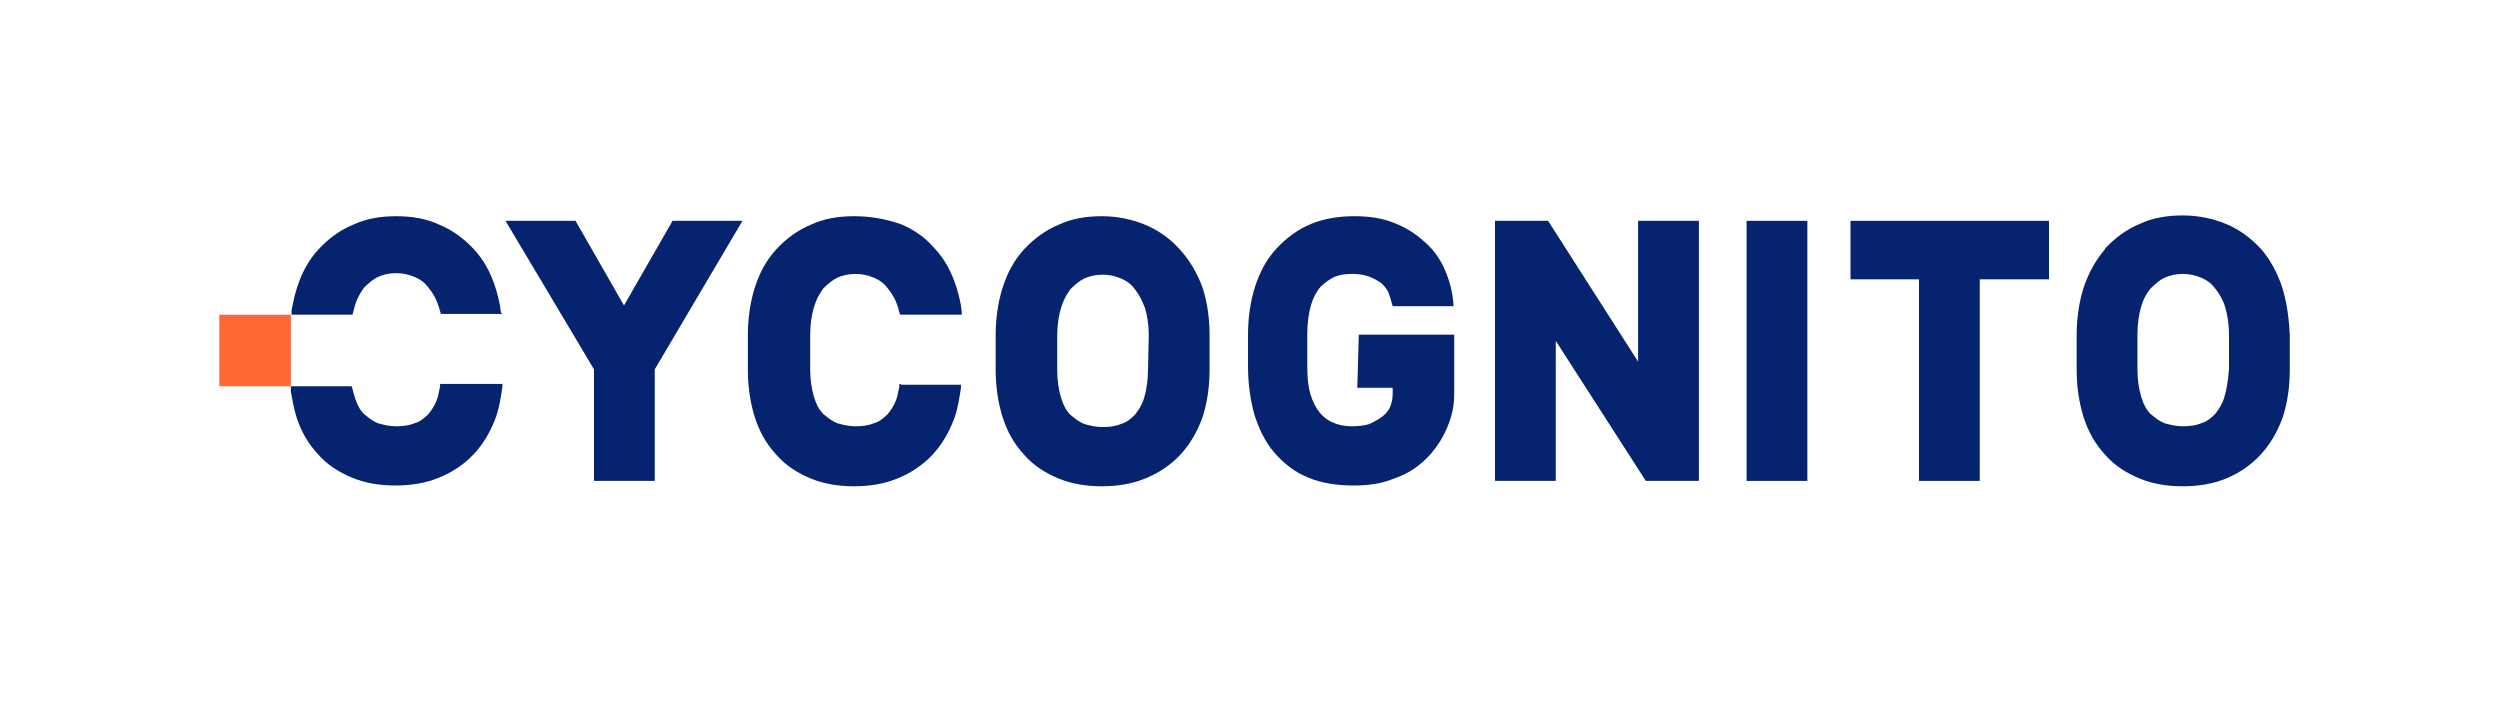
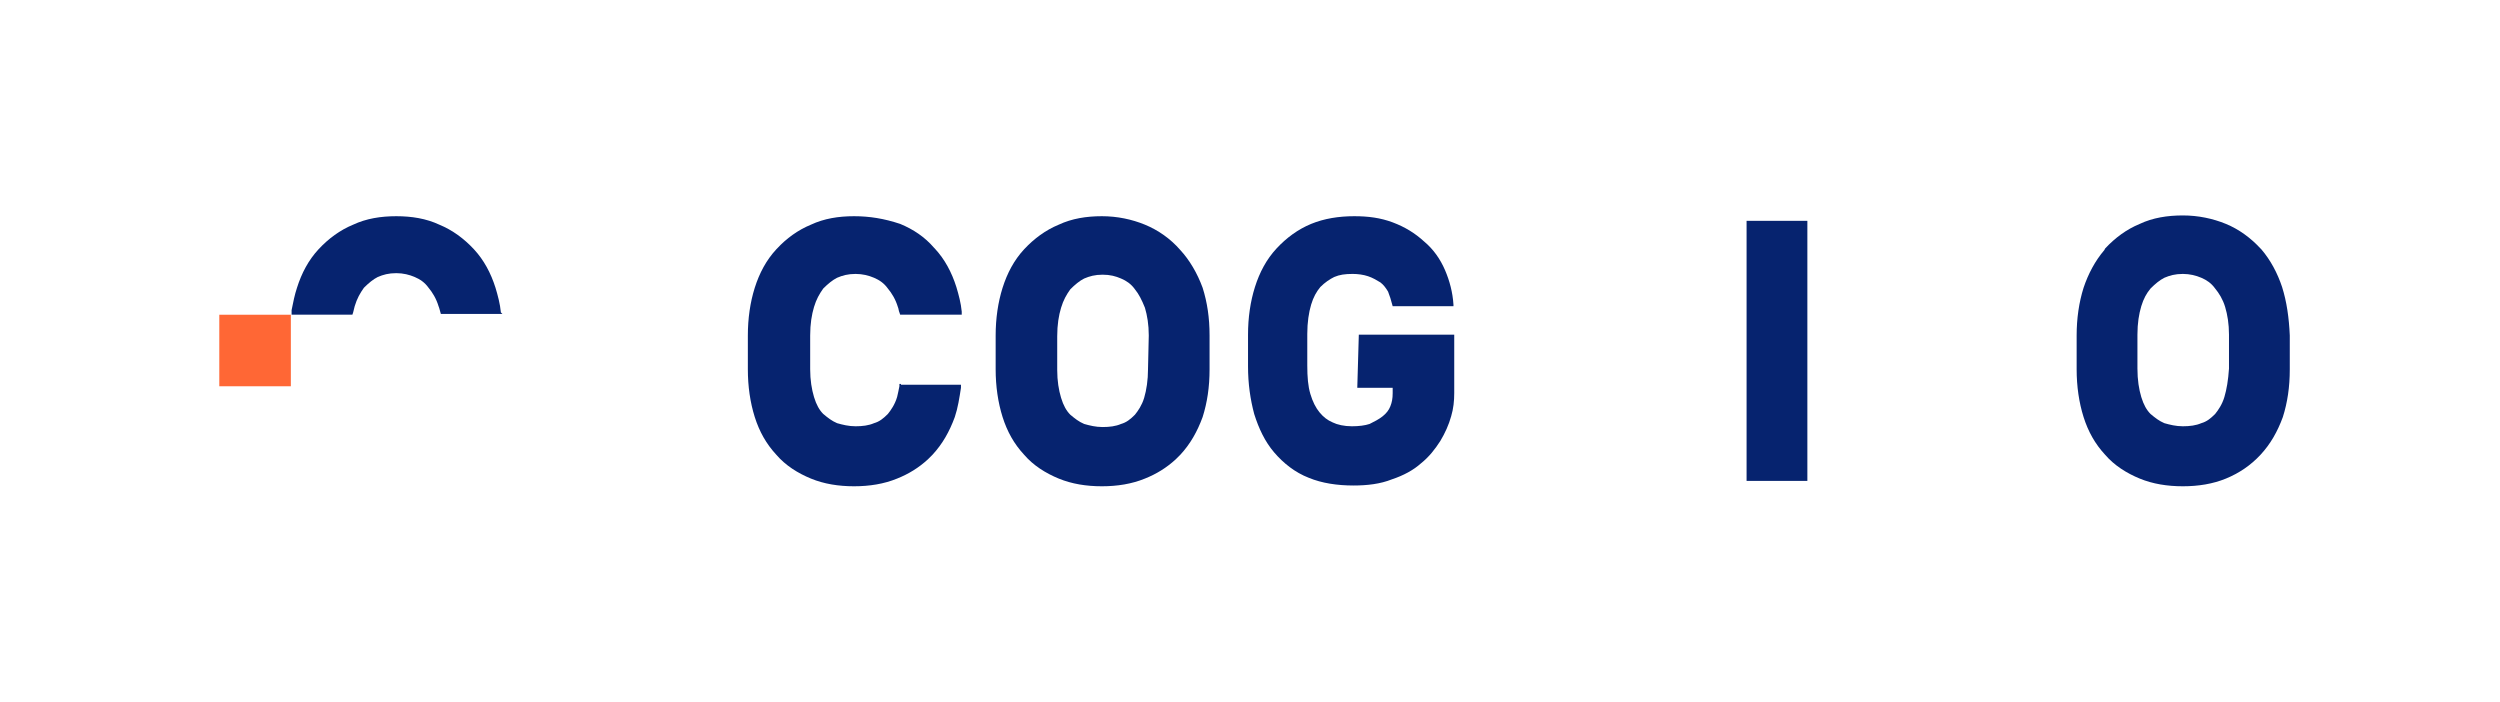
<svg xmlns="http://www.w3.org/2000/svg" width="114" height="32" viewBox="0 0 114 32" fill="none">
  <g clip-path="url(#clip0_2042_1860)">
-     <path d="M30.664 10.07L30.629 10.14L28.454 13.93L26.244 10.07H23.051L27.086 16.842V21.929H29.857V16.842L33.857 10.07H30.664Z" fill="#06236F" />
    <path d="M52.349 16.841C52.349 17.332 52.279 17.789 52.174 18.14C52.069 18.49 51.893 18.736 51.753 18.911C51.542 19.122 51.367 19.262 51.121 19.332C50.876 19.438 50.595 19.473 50.279 19.473C49.963 19.473 49.683 19.403 49.437 19.332C49.191 19.227 49.016 19.087 48.806 18.911C48.63 18.736 48.49 18.49 48.385 18.14C48.279 17.789 48.209 17.368 48.209 16.876V15.333C48.209 14.806 48.279 14.385 48.385 14.034C48.49 13.684 48.63 13.438 48.806 13.193C49.016 12.982 49.227 12.806 49.437 12.701C49.683 12.596 49.928 12.526 50.279 12.526C50.63 12.526 50.876 12.596 51.121 12.701C51.367 12.806 51.577 12.947 51.753 13.193C51.928 13.403 52.069 13.684 52.209 14.034C52.314 14.385 52.384 14.806 52.384 15.298L52.349 16.841ZM53.823 11.403C53.367 10.877 52.805 10.491 52.209 10.245C51.612 10 50.946 9.859 50.244 9.859C49.542 9.859 48.876 9.965 48.279 10.245C47.683 10.491 47.157 10.877 46.7 11.368C46.244 11.859 45.929 12.456 45.718 13.122C45.508 13.789 45.402 14.526 45.402 15.298V16.841C45.402 17.613 45.508 18.35 45.718 19.017C45.929 19.683 46.244 20.245 46.7 20.736C47.121 21.227 47.683 21.578 48.279 21.823C48.876 22.069 49.542 22.174 50.244 22.174C50.946 22.174 51.612 22.069 52.209 21.823C52.735 21.613 53.191 21.332 53.612 20.946L53.823 20.736C54.279 20.245 54.595 19.683 54.84 19.017C55.051 18.35 55.156 17.648 55.156 16.841V15.298C55.156 14.491 55.051 13.789 54.84 13.122C54.595 12.456 54.244 11.859 53.823 11.403Z" fill="#06236F" />
-     <path d="M74.698 10.07V16.491L70.593 10.07H68.172V21.929H70.944V15.544L75.049 21.929H77.469V10.07H74.698Z" fill="#06236F" />
    <path d="M79.644 10.07V21.929H79.75H80.416H82.416V10.07H79.644Z" fill="#06236F" />
-     <path d="M84.383 10.07V12.737H84.488H85.155H87.505V21.929H90.277V12.737H93.435V10.07H84.383Z" fill="#06236F" />
    <path d="M101.432 18.104C101.326 18.455 101.151 18.701 101.011 18.876C100.8 19.087 100.625 19.227 100.379 19.297C100.134 19.402 99.853 19.438 99.537 19.438C99.221 19.438 98.941 19.367 98.695 19.297C98.449 19.192 98.274 19.052 98.064 18.876C97.888 18.701 97.748 18.455 97.642 18.104C97.537 17.753 97.467 17.332 97.467 16.806V15.262C97.467 14.736 97.537 14.315 97.642 13.964C97.748 13.613 97.888 13.368 98.064 13.157C98.274 12.947 98.484 12.771 98.695 12.666C98.941 12.561 99.186 12.491 99.537 12.491C99.853 12.491 100.134 12.561 100.379 12.666C100.625 12.771 100.835 12.912 101.011 13.157C101.186 13.368 101.362 13.649 101.467 13.999C101.572 14.35 101.642 14.771 101.642 15.262V16.806C101.607 17.332 101.537 17.753 101.432 18.104ZM104.063 13.087C103.853 12.456 103.537 11.859 103.116 11.368L103.081 11.333C102.625 10.842 102.098 10.456 101.502 10.21C100.905 9.965 100.239 9.824 99.537 9.824C98.835 9.824 98.169 9.929 97.572 10.21C96.976 10.456 96.45 10.842 95.993 11.333L95.958 11.403C95.537 11.894 95.222 12.491 95.011 13.122C94.801 13.789 94.695 14.526 94.695 15.297V16.841C94.695 17.613 94.801 18.35 95.011 19.017C95.222 19.683 95.537 20.244 95.993 20.736C96.415 21.227 96.976 21.578 97.572 21.823C98.169 22.069 98.835 22.174 99.537 22.174C100.239 22.174 100.905 22.069 101.502 21.823C102.098 21.578 102.625 21.227 103.081 20.736C103.537 20.244 103.853 19.683 104.098 19.017C104.309 18.35 104.414 17.648 104.414 16.841V15.297C104.379 14.491 104.274 13.754 104.063 13.087Z" fill="#06236F" />
    <path d="M41.084 17.508H41.013V17.613C40.978 17.789 40.943 17.964 40.908 18.104C40.803 18.455 40.627 18.701 40.487 18.876C40.277 19.087 40.101 19.227 39.855 19.297C39.61 19.403 39.329 19.438 39.014 19.438C38.698 19.438 38.417 19.367 38.172 19.297C37.926 19.192 37.75 19.052 37.54 18.876C37.364 18.701 37.224 18.455 37.119 18.104C37.014 17.754 36.944 17.332 36.944 16.841V15.298C36.944 14.771 37.014 14.35 37.119 13.999C37.224 13.649 37.364 13.403 37.54 13.157C37.75 12.947 37.961 12.771 38.172 12.666C38.417 12.561 38.663 12.491 39.014 12.491C39.329 12.491 39.61 12.561 39.855 12.666C40.101 12.771 40.312 12.912 40.487 13.157C40.663 13.368 40.838 13.649 40.943 13.999C40.978 14.07 40.978 14.175 41.013 14.245L41.048 14.35H43.855V14.21C43.82 13.824 43.715 13.438 43.61 13.087C43.399 12.421 43.083 11.824 42.627 11.333L42.592 11.298C42.171 10.807 41.645 10.456 41.048 10.21C40.312 9.965 39.645 9.859 38.943 9.859C38.242 9.859 37.575 9.965 36.979 10.245C36.382 10.491 35.856 10.877 35.435 11.333L35.4 11.368C34.944 11.859 34.628 12.456 34.417 13.122C34.207 13.789 34.102 14.526 34.102 15.298V16.841C34.102 17.613 34.207 18.35 34.417 19.017C34.628 19.683 34.944 20.245 35.4 20.736C35.821 21.227 36.382 21.578 36.979 21.823C37.575 22.069 38.242 22.174 38.943 22.174C39.645 22.174 40.312 22.069 40.908 21.823C41.434 21.613 41.891 21.332 42.312 20.946L42.522 20.736C42.978 20.245 43.294 19.683 43.539 19.017C43.68 18.596 43.75 18.14 43.82 17.683V17.543H41.084V17.508Z" fill="#06236F" />
-     <path d="M20.174 17.508H20.068V17.613C20.033 17.788 19.998 17.964 19.963 18.104C19.858 18.455 19.682 18.701 19.542 18.876C19.331 19.087 19.156 19.227 18.91 19.297C18.665 19.402 18.384 19.438 18.068 19.438C17.753 19.438 17.472 19.367 17.226 19.297C16.981 19.192 16.805 19.052 16.595 18.876C16.419 18.701 16.279 18.455 16.174 18.104C16.139 17.999 16.104 17.859 16.069 17.718L16.034 17.613H13.262V17.859C13.332 18.245 13.402 18.631 13.507 18.981C13.718 19.648 14.034 20.209 14.49 20.701C14.911 21.192 15.472 21.543 16.069 21.788C16.665 22.034 17.332 22.139 18.033 22.139C18.735 22.139 19.402 22.034 19.998 21.788C20.524 21.578 20.98 21.297 21.401 20.911L21.612 20.701C22.068 20.209 22.384 19.648 22.63 18.981C22.77 18.56 22.84 18.104 22.91 17.648V17.508H20.174Z" fill="#06236F" />
    <path d="M22.84 14.245C22.805 13.859 22.7 13.473 22.595 13.122C22.384 12.456 22.068 11.859 21.612 11.368C21.156 10.877 20.63 10.491 20.033 10.245C19.437 9.965 18.77 9.859 18.069 9.859C17.367 9.859 16.7 9.965 16.104 10.245C15.507 10.491 14.981 10.877 14.525 11.368C14.069 11.859 13.753 12.456 13.543 13.122C13.437 13.438 13.367 13.789 13.297 14.14V14.35H16.069L16.104 14.245C16.139 14.14 16.139 14.07 16.174 13.964C16.279 13.614 16.419 13.368 16.595 13.122C16.805 12.912 17.016 12.736 17.226 12.631C17.472 12.526 17.718 12.456 18.069 12.456C18.384 12.456 18.665 12.526 18.91 12.631C19.156 12.736 19.367 12.877 19.542 13.122C19.718 13.333 19.893 13.614 19.998 13.964C20.033 14.034 20.068 14.21 20.103 14.315H22.91L22.84 14.245Z" fill="#06236F" />
    <path d="M61.892 17.683H63.506V17.929C63.506 18.175 63.471 18.35 63.401 18.525C63.331 18.701 63.225 18.841 63.05 18.982C62.875 19.122 62.664 19.227 62.454 19.332C62.243 19.403 61.962 19.438 61.647 19.438C61.296 19.438 60.98 19.367 60.77 19.262C60.524 19.157 60.349 19.017 60.173 18.806C59.998 18.596 59.857 18.315 59.752 17.964C59.647 17.613 59.612 17.192 59.612 16.666V15.227C59.612 14.701 59.682 14.245 59.787 13.894C59.892 13.543 60.033 13.298 60.208 13.087C60.419 12.877 60.629 12.736 60.84 12.631C61.085 12.526 61.331 12.491 61.682 12.491C61.927 12.491 62.173 12.526 62.383 12.596C62.594 12.666 62.769 12.771 62.945 12.877C63.085 12.982 63.19 13.122 63.296 13.298C63.366 13.473 63.436 13.684 63.506 13.964H66.278V13.894C66.243 13.333 66.103 12.806 65.892 12.315C65.681 11.824 65.366 11.368 64.945 11.017C64.524 10.631 64.067 10.351 63.506 10.14C62.945 9.93 62.383 9.859 61.752 9.859C61.05 9.859 60.384 9.965 59.787 10.21C59.191 10.456 58.664 10.842 58.208 11.333C57.752 11.824 57.436 12.421 57.226 13.087C57.015 13.754 56.91 14.491 56.91 15.262V16.701C56.91 17.508 57.015 18.21 57.191 18.876C57.401 19.543 57.682 20.139 58.103 20.631C58.524 21.122 59.05 21.543 59.682 21.788C60.278 22.034 60.98 22.139 61.717 22.139C62.348 22.139 62.945 22.069 63.471 21.858C63.997 21.683 64.454 21.438 64.804 21.122C65.155 20.841 65.436 20.49 65.681 20.104C65.892 19.753 66.067 19.367 66.173 18.982C66.278 18.631 66.313 18.28 66.313 17.929V15.262H61.962L61.892 17.683Z" fill="#06236F" />
    <path d="M13.263 14.352H10V17.614H13.263V14.352Z" fill="#FF6735" />
  </g>
  <defs>
    <clipPath id="clip0_2042_1860">
      <rect width="94.575" height="15.6" fill="white" transform="translate(10 8.199)" />
    </clipPath>
  </defs>
</svg>